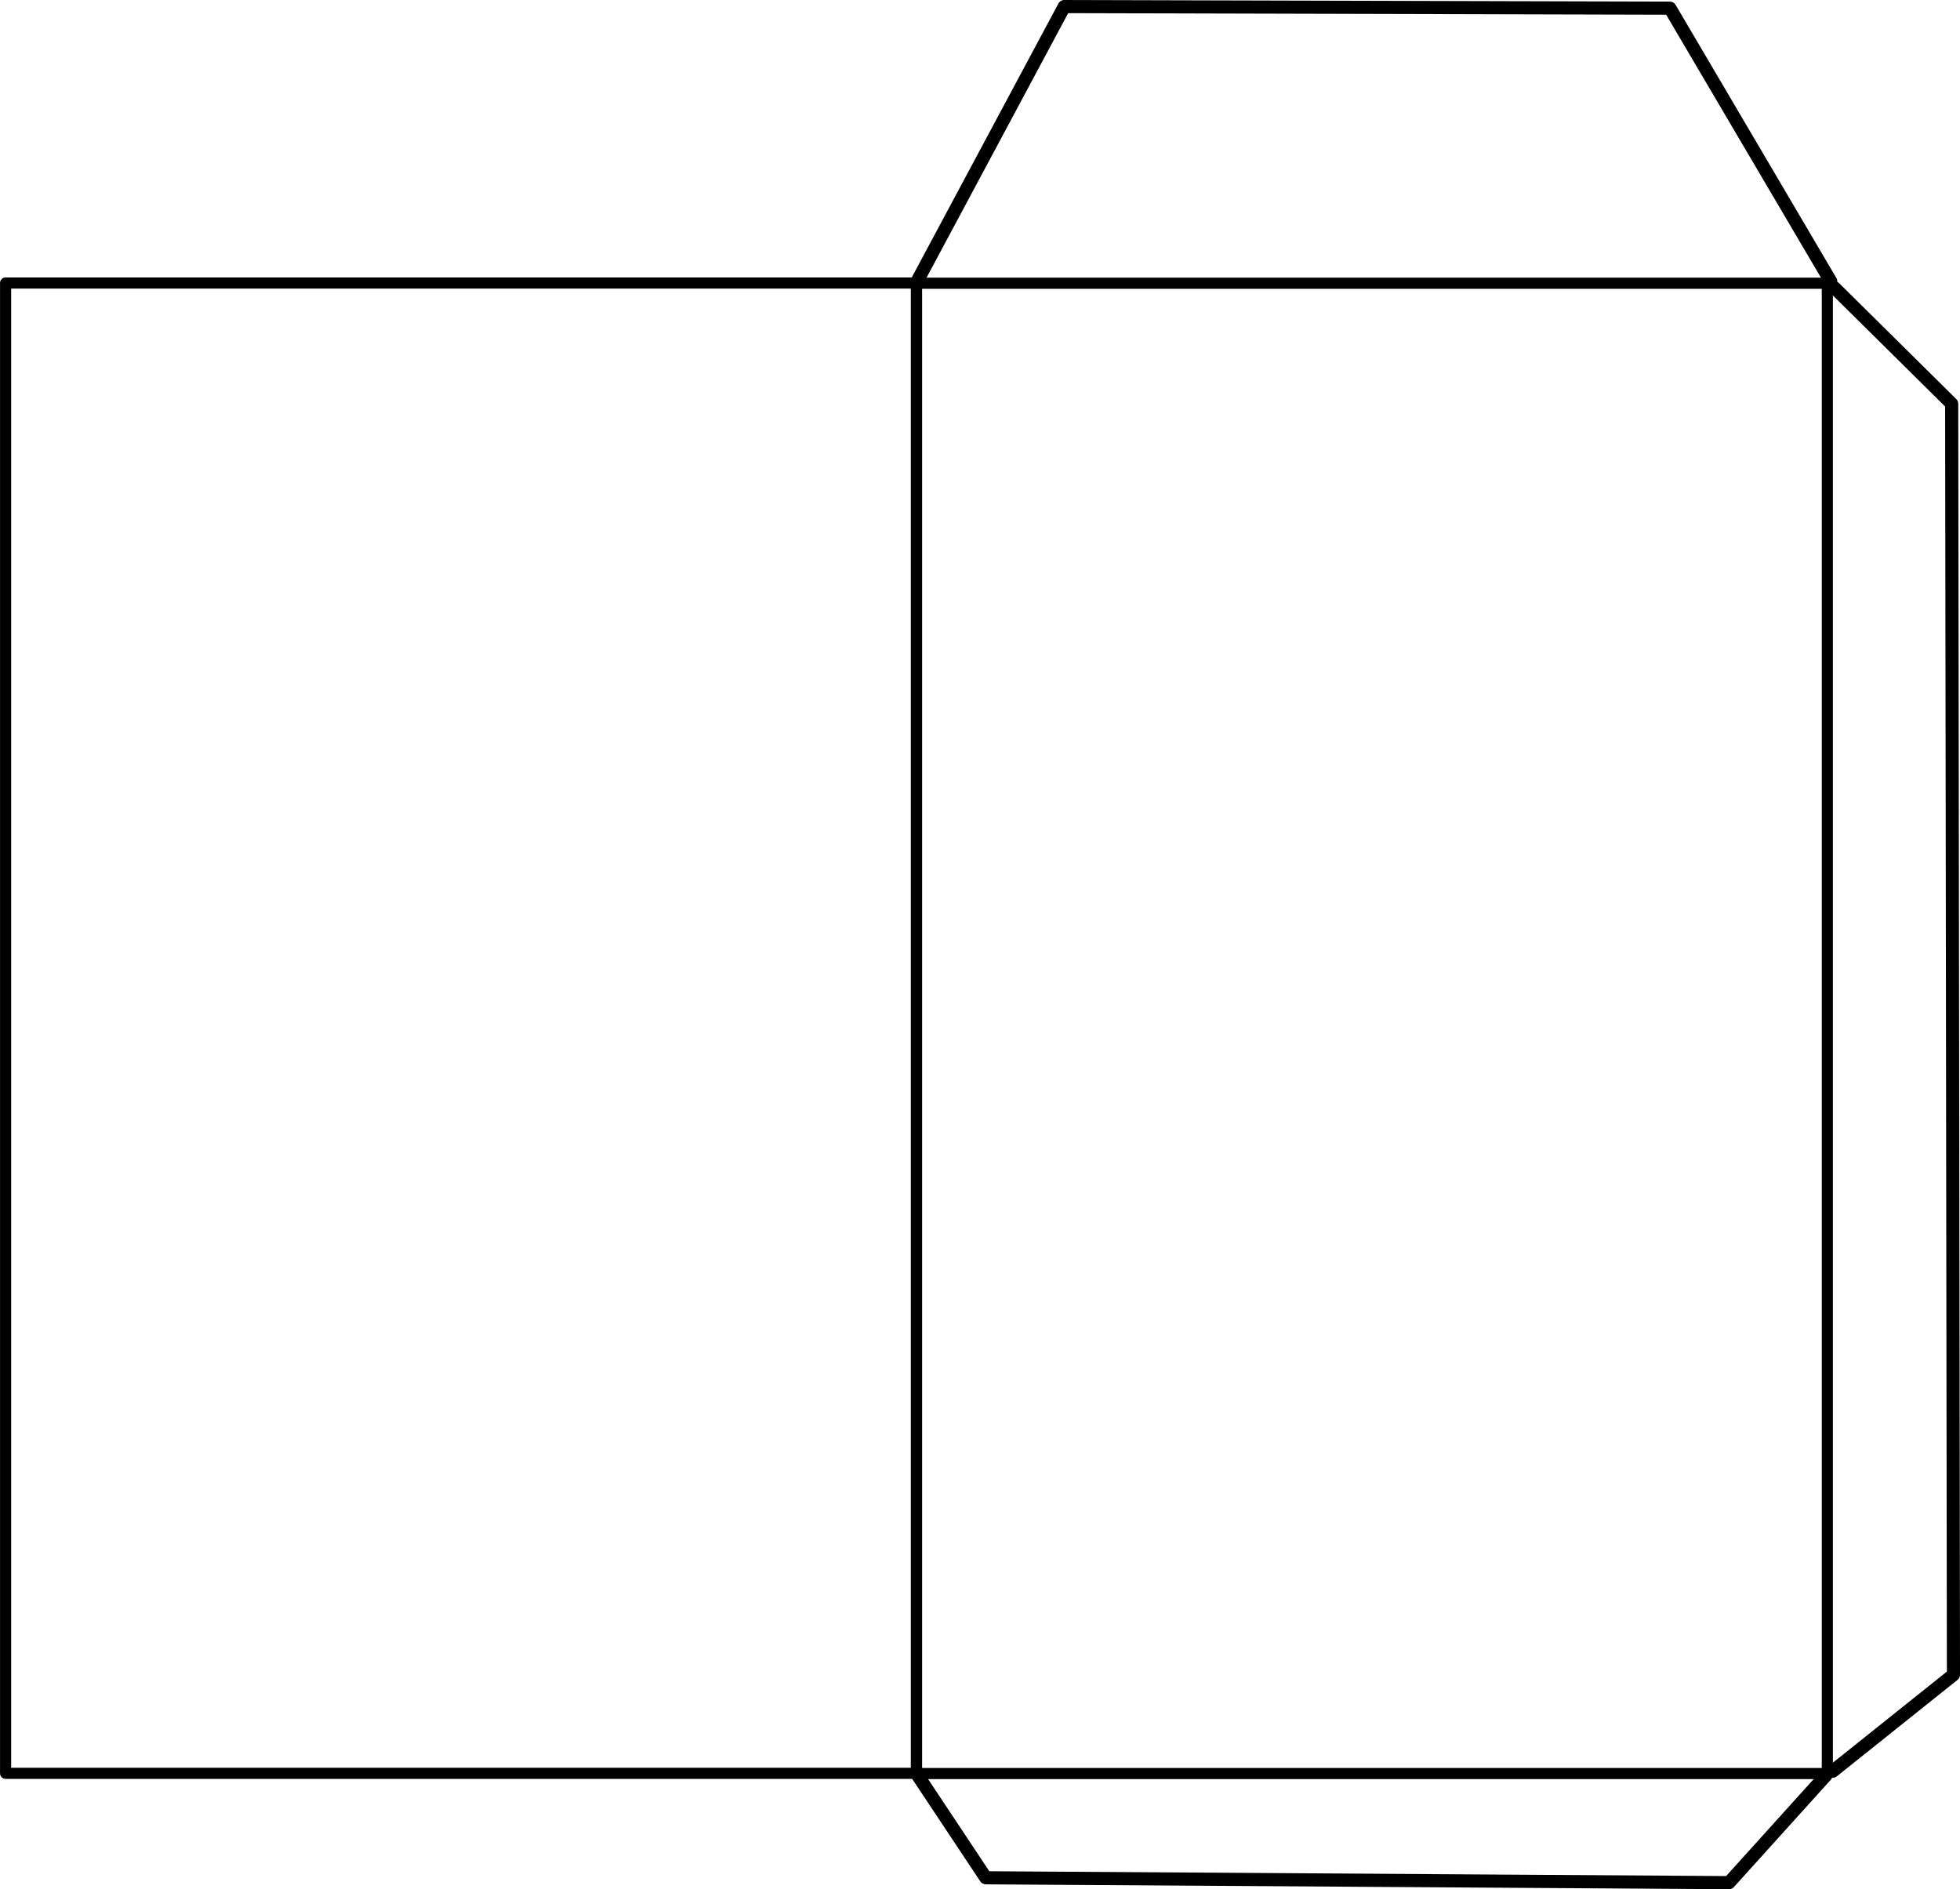
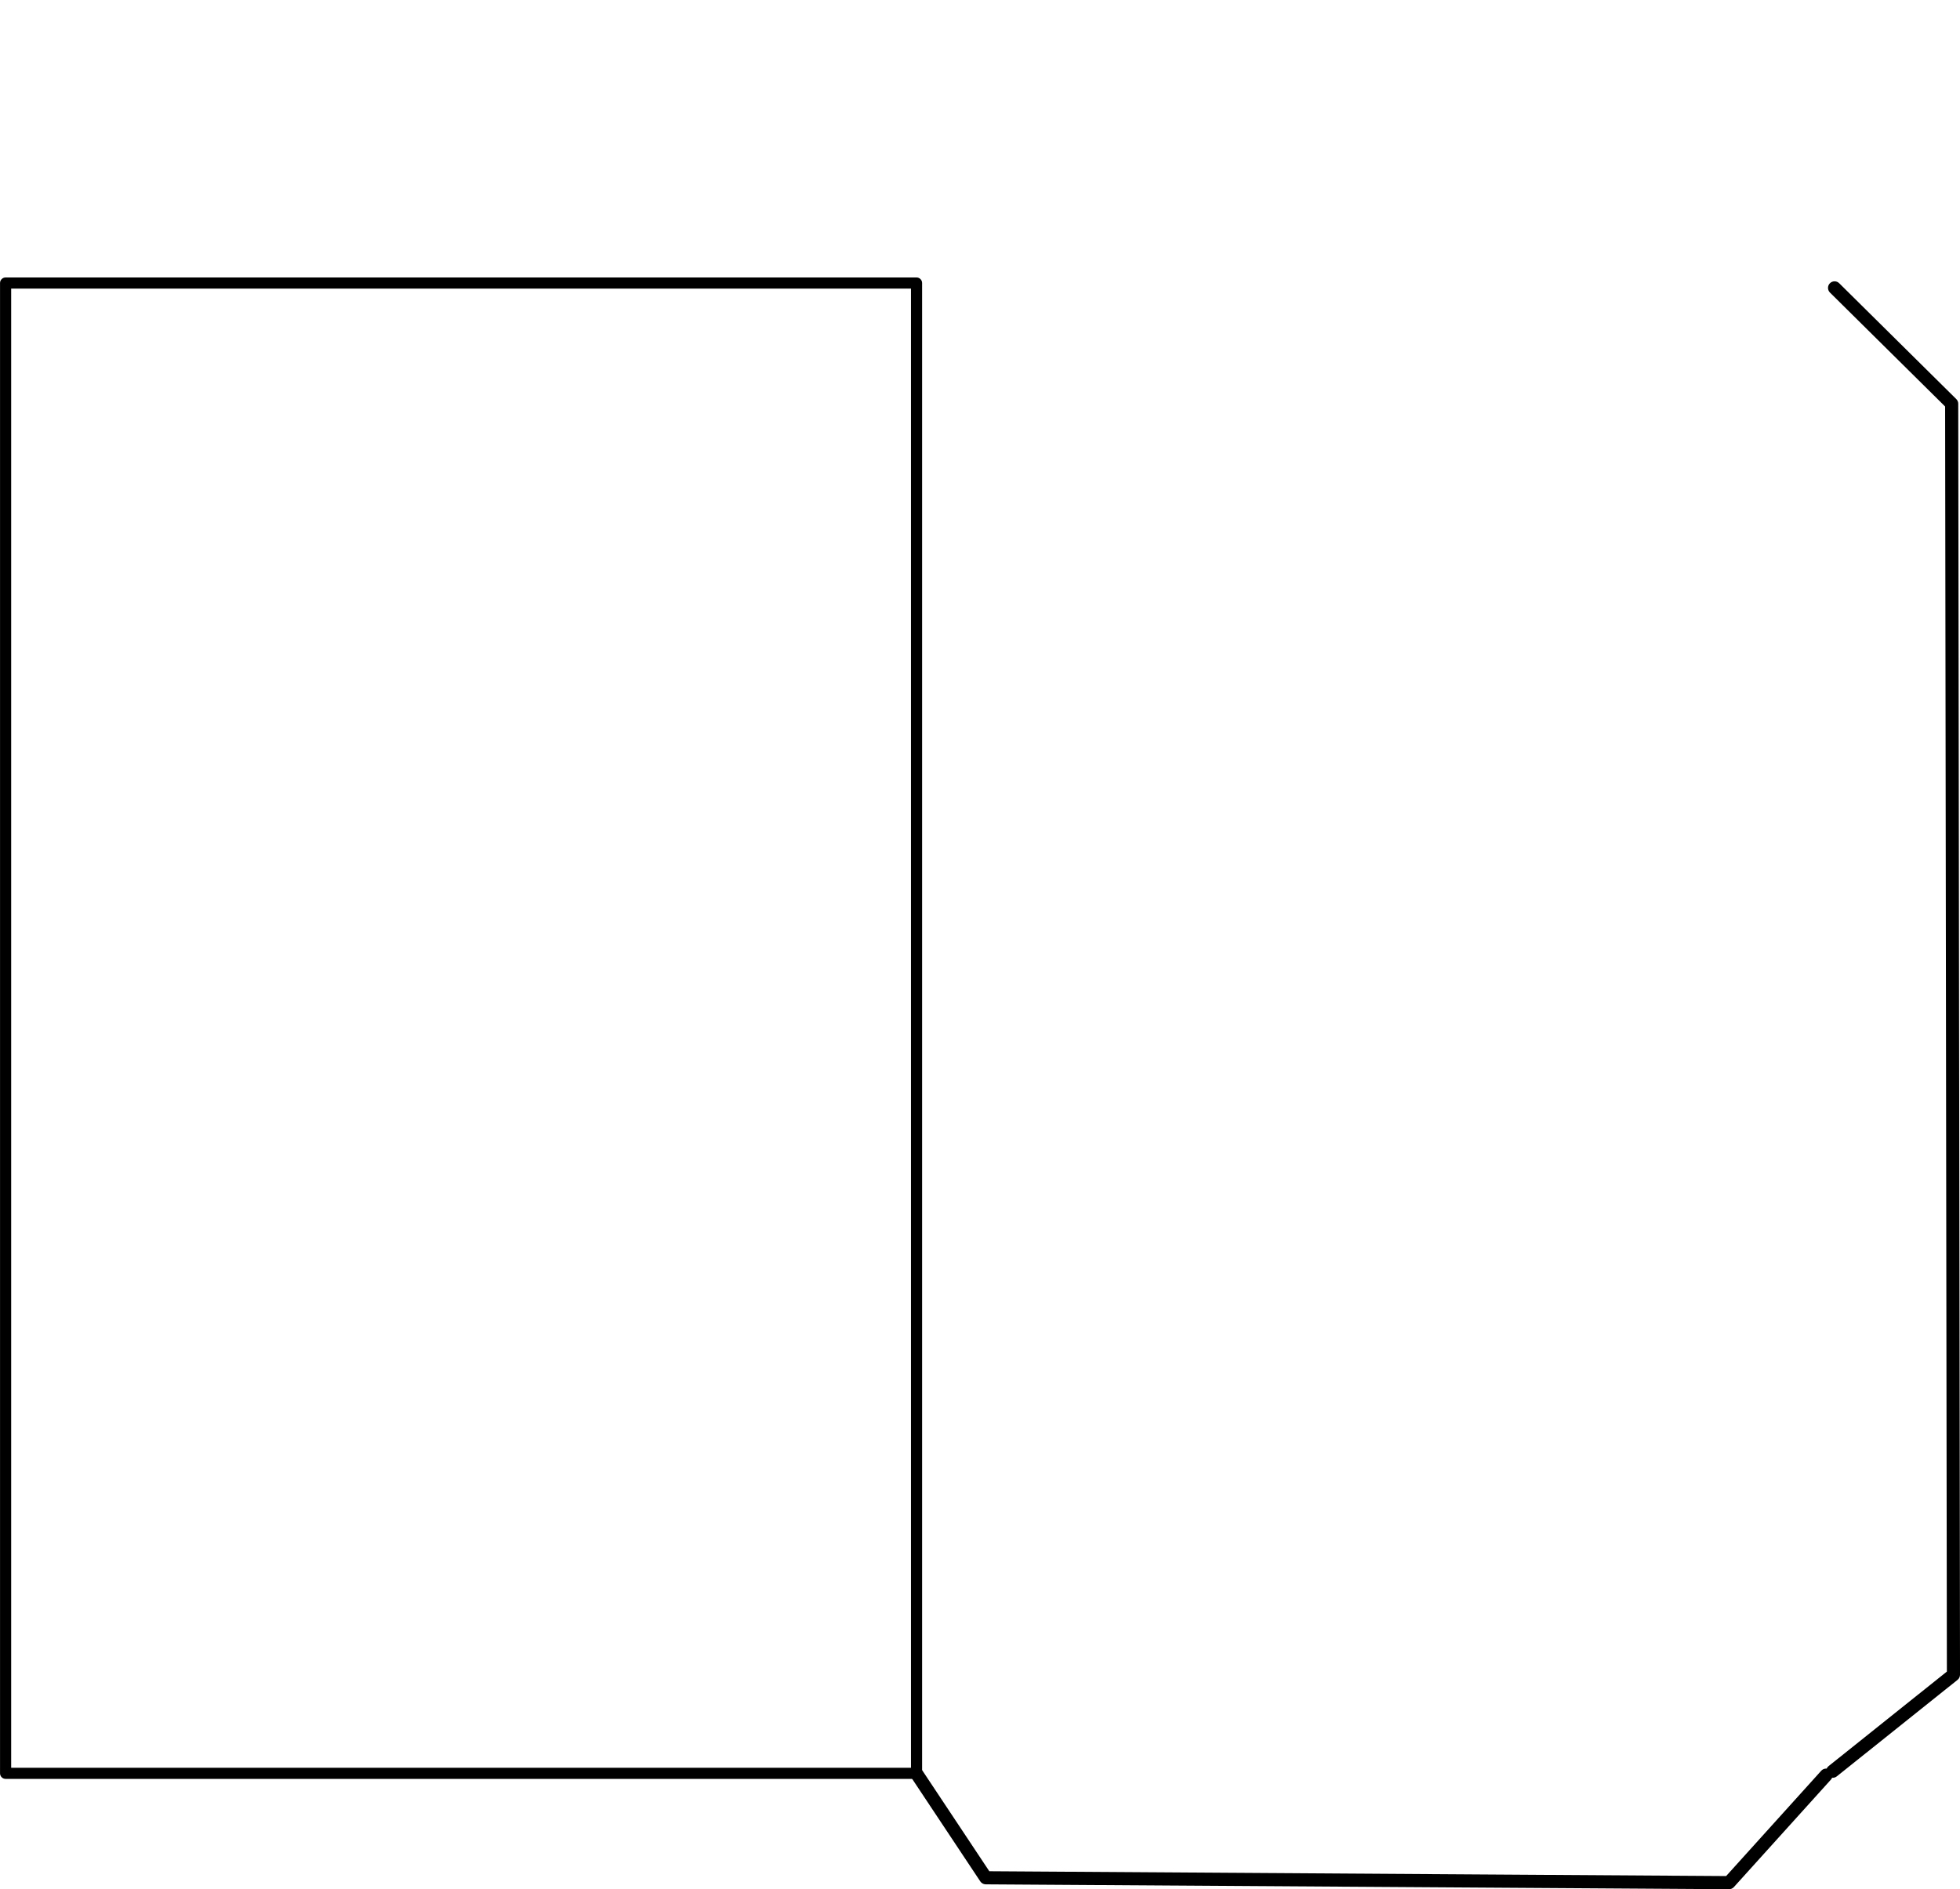
<svg xmlns="http://www.w3.org/2000/svg" height="2517.4" preserveAspectRatio="xMidYMid meet" version="1.0" viewBox="-718.2 85.0 2611.1 2517.4" width="2611.1" zoomAndPan="magnify">
  <g>
    <g id="change1_3">
      <path d="M-710.742,454.717L-710.742,454.717L502.812,454.718C506.906,454.718,510.224,458.036,510.224,462.129L510.224,462.129L510.224,2447.962C510.224,2452.055,506.906,2455.373,502.812,2455.373L502.812,2455.373L-710.742,2455.374C-712.707,2455.374,-714.592,2454.593,-715.982,2453.204C-717.372,2451.814,-718.153,2449.929,-718.153,2447.963L-718.153,2447.963L-718.153,462.128C-718.153,460.162,-717.372,458.277,-715.982,456.887C-714.592,455.498,-712.707,454.717,-710.742,454.717L-710.742,454.717 M-710.742,469.539L-703.331,462.128L-703.331,2447.963L-710.742,2440.552L502.812,2440.551L495.401,2447.962L495.401,462.129L502.812,469.54L-710.742,469.539 Z" />
    </g>
    <g id="change1_1">
-       <path d="M502.599,454.983L502.599,454.983L1716.154,454.984C1720.247,454.984,1723.565,458.302,1723.565,462.395L1723.565,462.395L1723.565,2448.229C1723.565,2452.322,1720.247,2455.64,1716.154,2455.64L1716.154,2455.64L502.599,2455.641C500.634,2455.641,498.749,2454.86,497.359,2453.47C495.969,2452.08,495.188,2450.195,495.188,2448.23L495.188,2448.23L495.188,462.394C495.188,460.429,495.969,458.544,497.359,457.154C498.749,455.764,500.634,454.983,502.599,454.983L502.599,454.983 M502.599,469.805L510.011,462.394L510.011,2448.23L502.599,2440.819L1716.154,2440.818L1708.743,2448.229L1708.743,462.395L1716.154,469.806L502.599,469.805 Z" />
-     </g>
+       </g>
    <g id="change1_2">
      <path d="M510.75,2444.474L510.75,2444.474L602.33,2582.308L595.101,2578.402L1585.27,2584.879L1578.72,2587.765L1708.033,2444.53C1711.27,2440.945,1716.801,2440.662,1720.387,2443.899C1723.973,2447.137,1724.256,2452.668,1721.018,2456.254L1721.018,2456.254L1591.706,2599.488C1590.034,2601.34,1587.651,2602.39,1585.156,2602.374L1585.156,2602.374L594.987,2595.896C592.078,2595.877,589.368,2594.413,587.758,2591.99L587.758,2591.99L496.178,2454.155C493.504,2450.132,494.599,2444.702,498.623,2442.029C502.647,2439.355,508.076,2440.45,510.75,2444.474 Z" />
    </g>
    <g id="change1_4">
      <path d="M1717.845,2438.345L1717.845,2438.345L1878.717,2309.749L1875.431,2316.595L1873.066,623.013L1875.66,629.219L1719.652,474.827C1716.218,471.429,1716.189,465.89,1719.587,462.456C1722.986,459.022,1728.524,458.993,1731.958,462.392L1731.958,462.392L1887.967,616.783C1889.624,618.423,1890.558,620.657,1890.561,622.989L1890.561,622.989L1892.926,2316.57C1892.93,2319.233,1891.72,2321.752,1889.64,2323.415L1889.64,2323.415L1728.769,2452.011C1724.995,2455.028,1719.49,2454.414,1716.474,2450.64C1713.457,2446.867,1714.071,2441.362,1717.845,2438.345 Z" />
    </g>
    <g id="change1_5">
-       <path d="M495.865,455.773L495.865,455.773L691.85,89.629C693.376,86.778,696.351,85.001,699.585,85.01L699.585,85.01L1506.489,87.131C1509.58,87.139,1512.438,88.778,1514.005,91.442L1514.005,91.442L1728.259,455.521C1730.709,459.685,1729.32,465.047,1725.157,467.497C1720.993,469.947,1715.631,468.558,1713.181,464.395L1713.181,464.395L1498.928,100.315L1506.444,104.626L699.539,102.505L707.274,97.885L511.29,464.029C509.01,468.289,503.709,469.893,499.45,467.614C495.19,465.334,493.586,460.033,495.865,455.773 Z" />
-     </g>
+       </g>
  </g>
</svg>